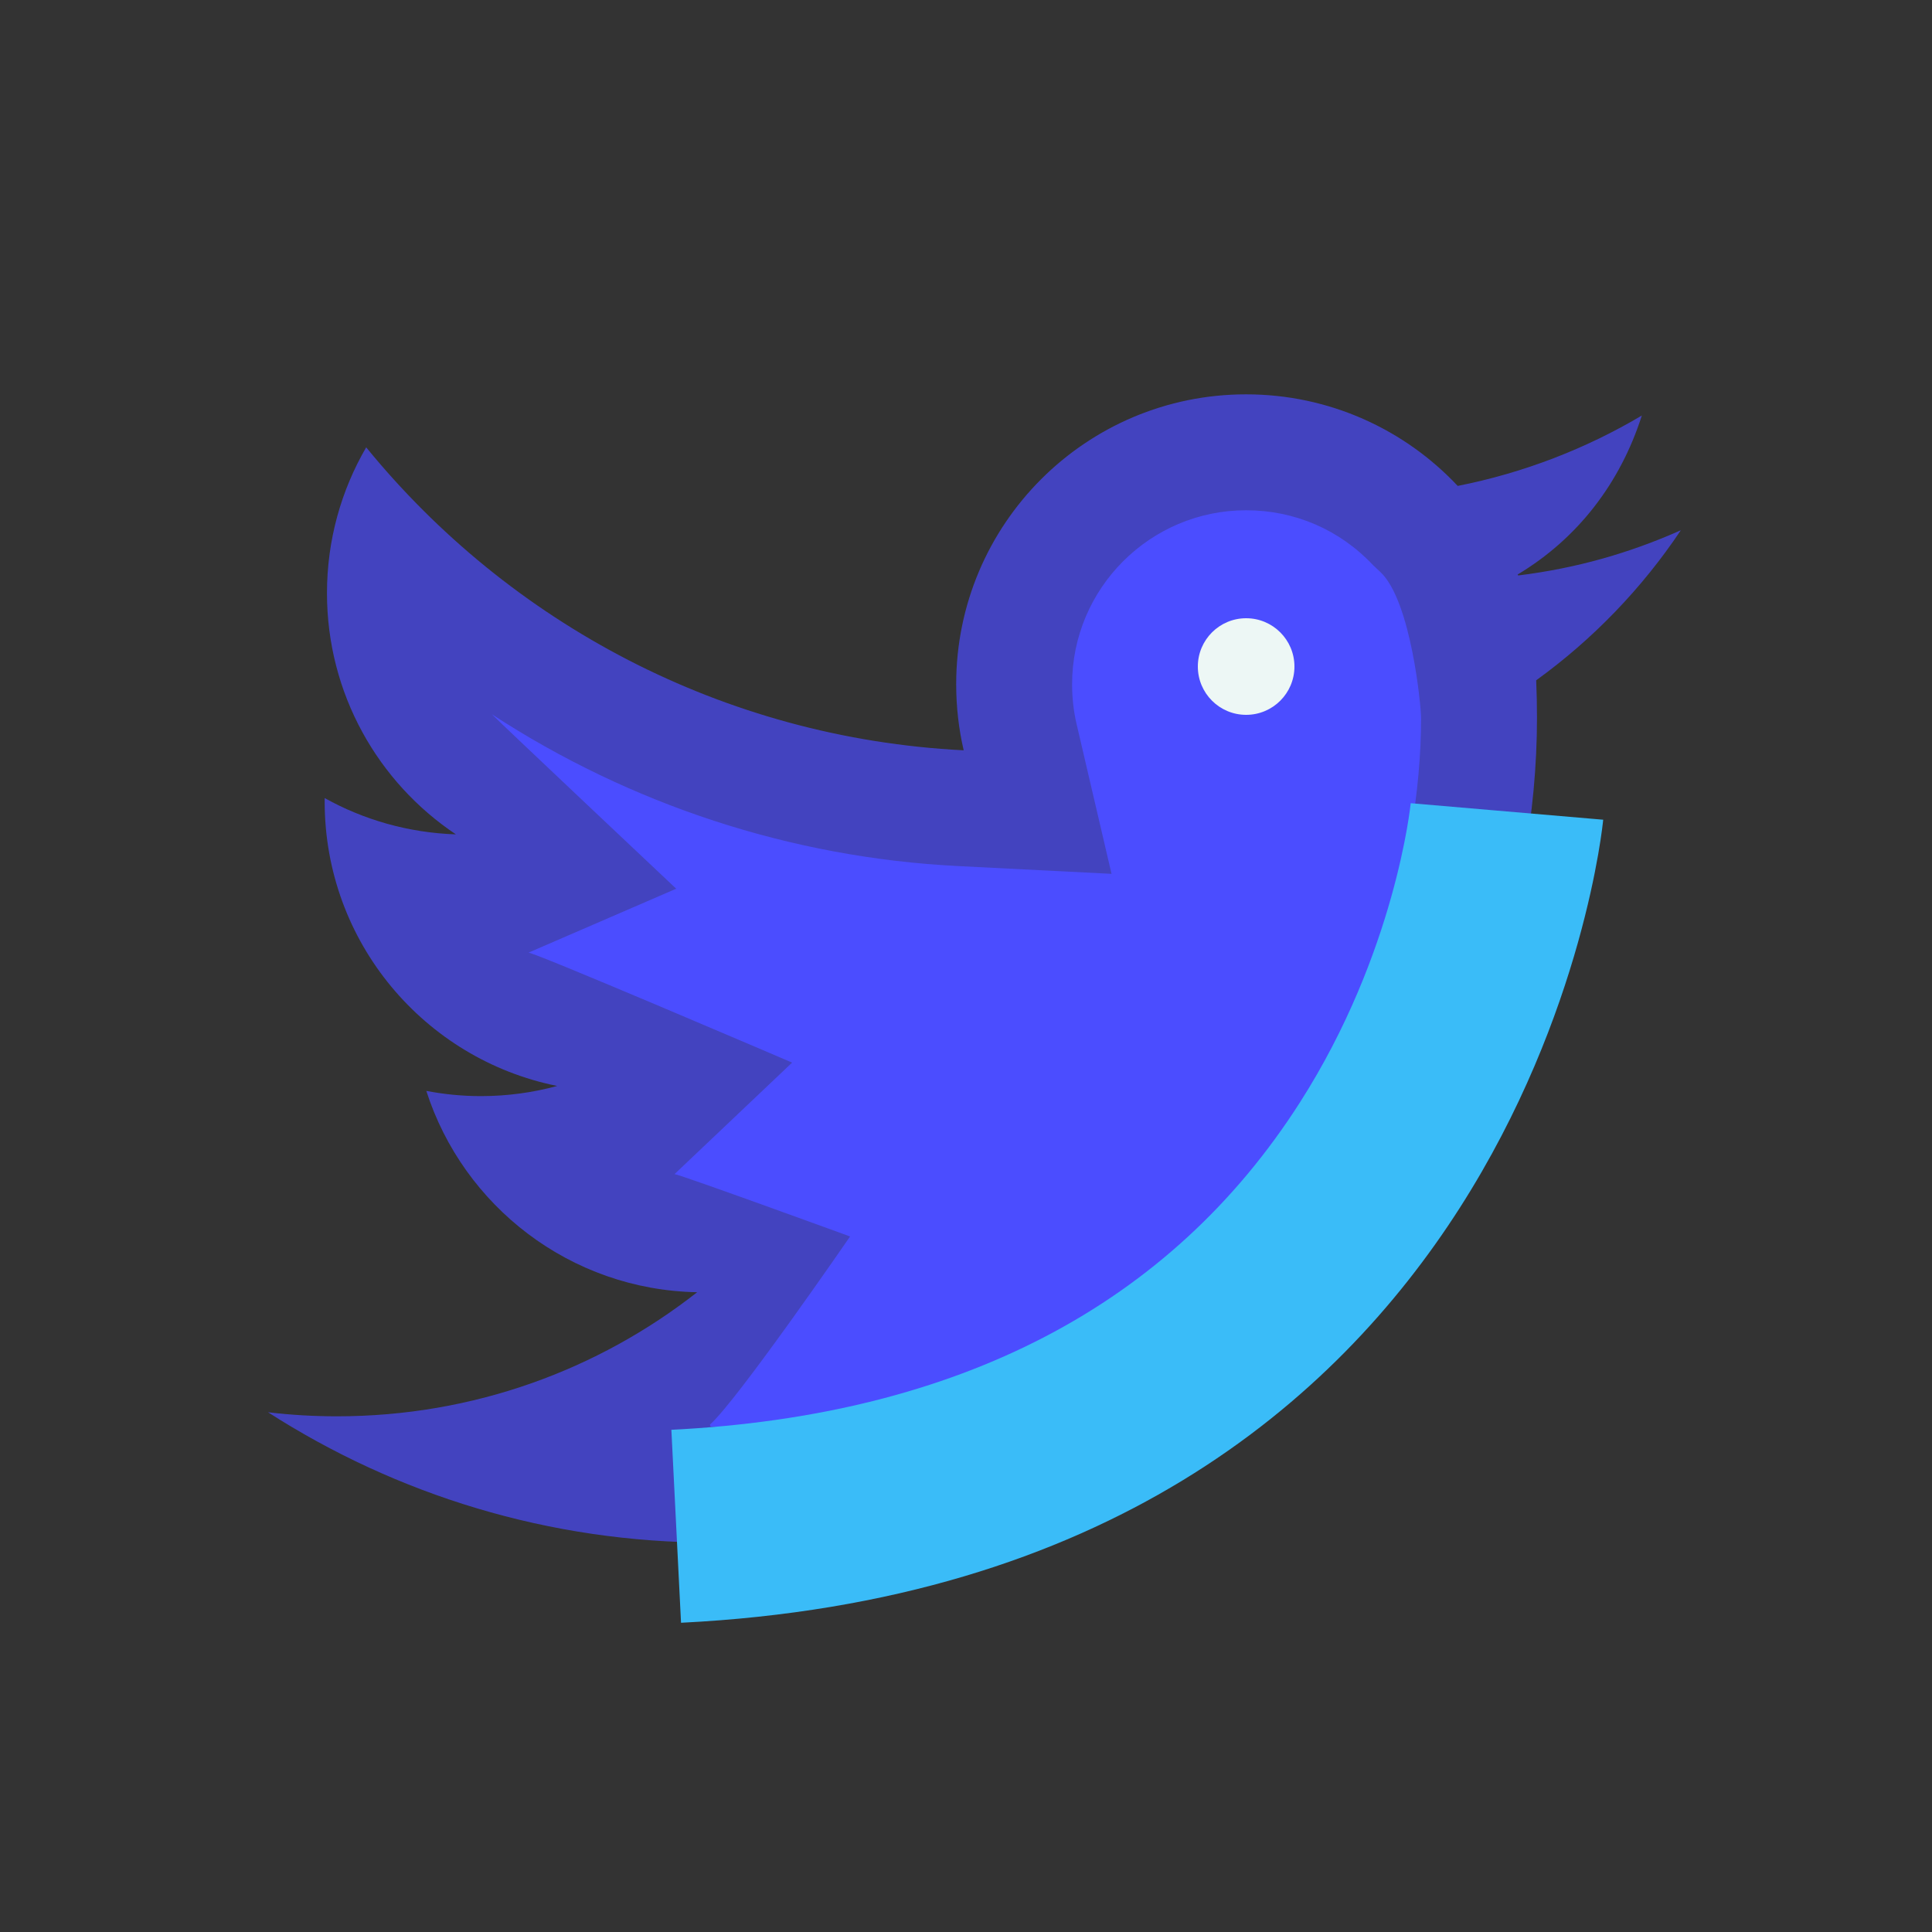
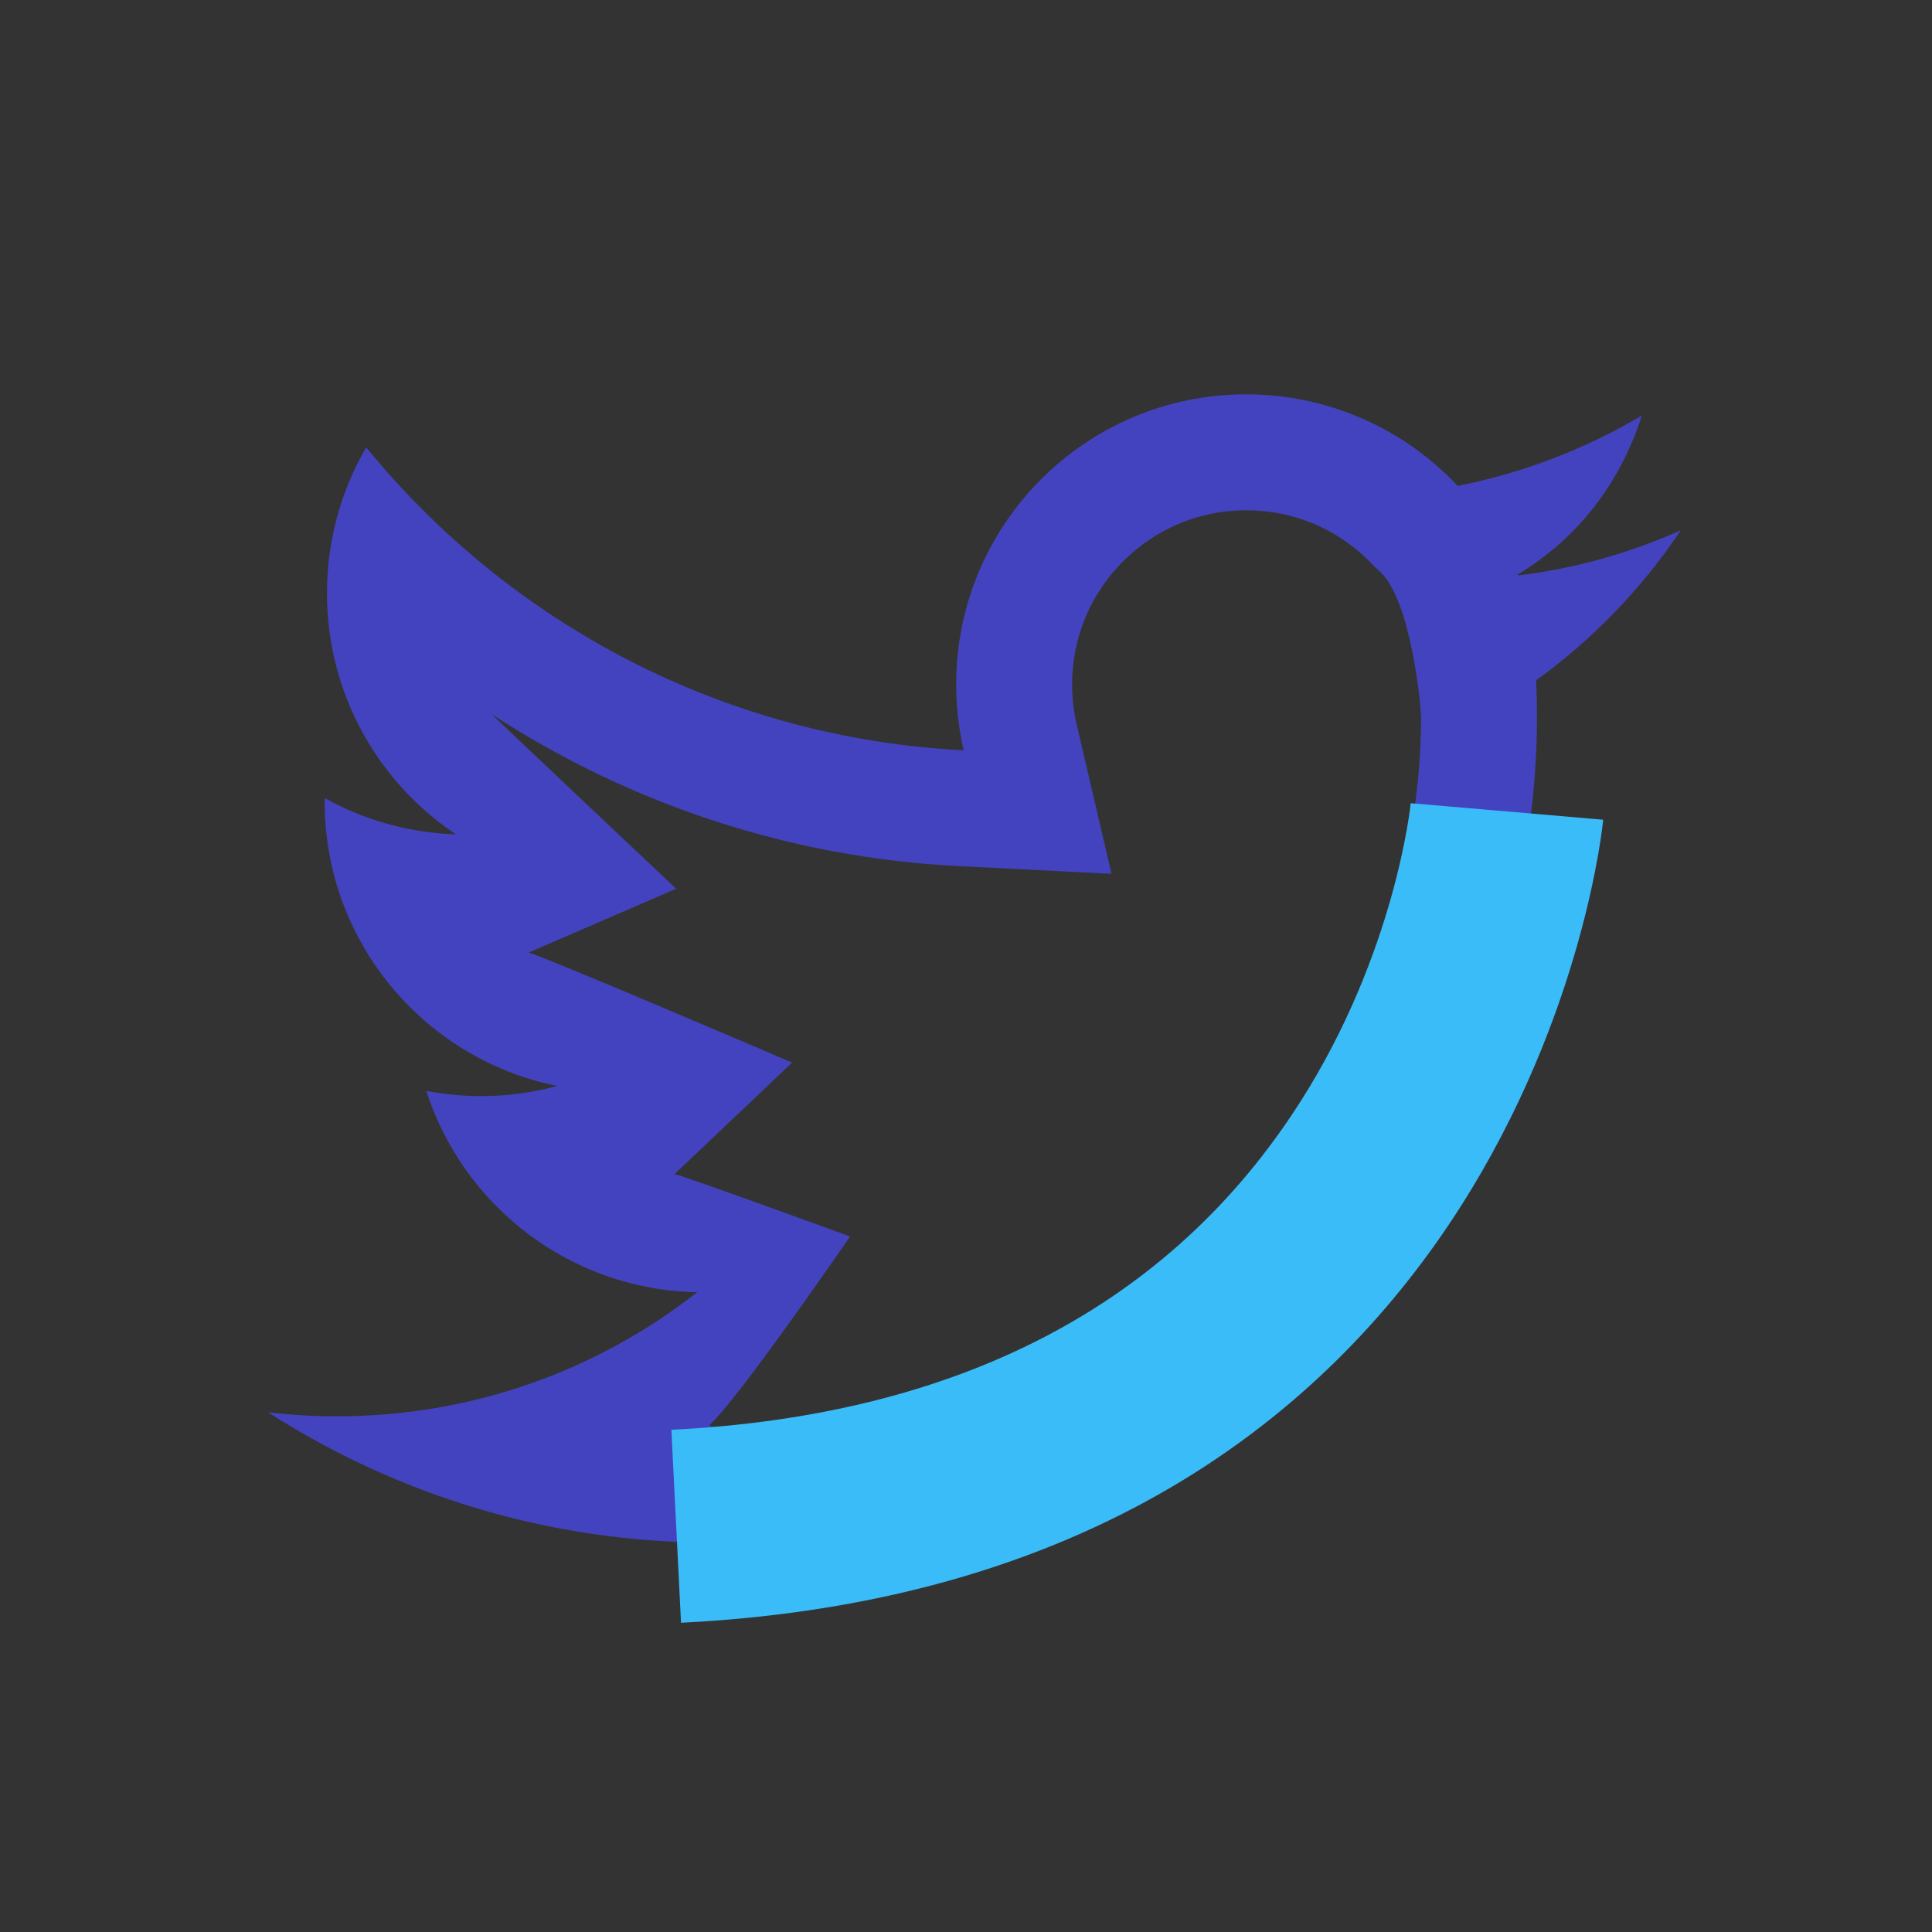
<svg xmlns="http://www.w3.org/2000/svg" viewBox="0 0 100 100" width="400px" height="400px">
  <rect x="0" y="0" width="100" height="100" fill="#333333" stroke="none" />
-   <path fill="#4b4dff" d="M85.984,28.195c-2.577,1.145-5.565,1.721-8.468,2.079l-0.027-0.049 c2.996-1.794,5.459-4.382,6.541-7.772c-2.802,1.662-5.909,2.868-9.215,3.522c-2.647-2.82-6.417-4.583-10.589-4.583 c-8.013,0-14.51,6.497-14.51,14.51c0,1.136,0.128,2.245,0.376,3.306c-12.057-0.61-23.489-6.022-30.648-14.799 c-1.246,2.144-1.217,4.272-1.217,6.933c0,5.034,2.559,9.471,6.453,12.074c-2.378-0.08-4.718-0.029-6.672-1.116 c0,0.062,0,0.119,0,0.181c0,7.032,5.641,12.548,12.279,13.883c-1.215,0.331-5.603,1.03-6.487,0.862 c1.847,5.763,7.149,9.072,13.5,9.191c-4.963,3.894-11.274,7.324-18.072,7.324c-1.171,0-2.325-0.066-3.461-0.203 c6.417,4.119,13.548,5.323,21.742,5.323c26.686,0,41.275-22.107,41.275-41.279c0-0.628-0.013-1.255-0.04-1.878 C81.578,33.658,84.04,31.103,85.984,28.195z" />
  <path fill="#4343bf" d="M64.498,26.411c2.518,0,4.854,1.011,6.578,2.847l0.371,0.348c1.601,1.502,2.108,6.984,2.108,7.548 c0,15.252-11.406,36.737-36.768,36.691c-0.032-0.077-0.012-0.028-0.044-0.105C38.14,72.519,44,64,44,64s-8.665-3.16-9.085-3.229 L41,55c0,0-14-6-13.662-5.684L35,46c0,0-9.098-8.574-9.539-9.029c7.145,4.66,15.46,7.418,24.116,7.856l7.956,0.403l-1.81-7.758 c-0.154-0.658-0.231-1.35-0.231-2.056C55.492,30.451,59.532,26.411,64.498,26.411 M64.498,20.411 c-8.287,0-15.006,6.719-15.006,15.006c0,1.175,0.133,2.322,0.388,3.419c-12.469-0.631-23.521-6.604-30.926-15.682 c-1.289,2.217-2.03,4.794-2.03,7.546c0,5.206,2.646,9.795,6.673,12.487c-2.459-0.083-4.772-0.754-6.792-1.879 c0,0.064,0,0.124,0,0.188c0,7.272,5.17,13.333,12.035,14.713c-1.257,0.343-2.583,0.526-3.954,0.526 c-0.965,0-1.906-0.096-2.82-0.27c1.911,5.96,7.45,10.298,14.019,10.421c-5.133,4.027-11.605,6.422-18.635,6.422 c-1.211,0-2.404-0.069-3.579-0.21c6.637,4.26,14.521,6.747,22.996,6.747c27.598,0,42.687-22.863,42.687-42.691 c0-0.649-0.014-1.298-0.041-1.942c2.93-2.116,5.476-4.758,7.487-7.766c-2.665,1.184-5.416,1.97-8.419,2.34l-0.027-0.05 c3.099-1.856,5.307-4.722,6.427-8.228c-2.898,1.718-6.111,2.966-9.53,3.643C72.712,22.234,68.813,20.411,64.498,20.411 L64.498,20.411z M87,27.445h0.005H87z" />
  <path fill="#3abcf8" d="M35.25,83.994l-0.5-9.988c14.88-0.743,25.827-6.446,32.536-16.948 c4.949-7.745,5.726-15.409,5.732-15.484l9.963,0.854C82.948,42.82,79.102,81.801,35.25,83.994z" />
-   <circle cx="64.5" cy="34.5" r="2.5" fill="#edf7f5" />
</svg>